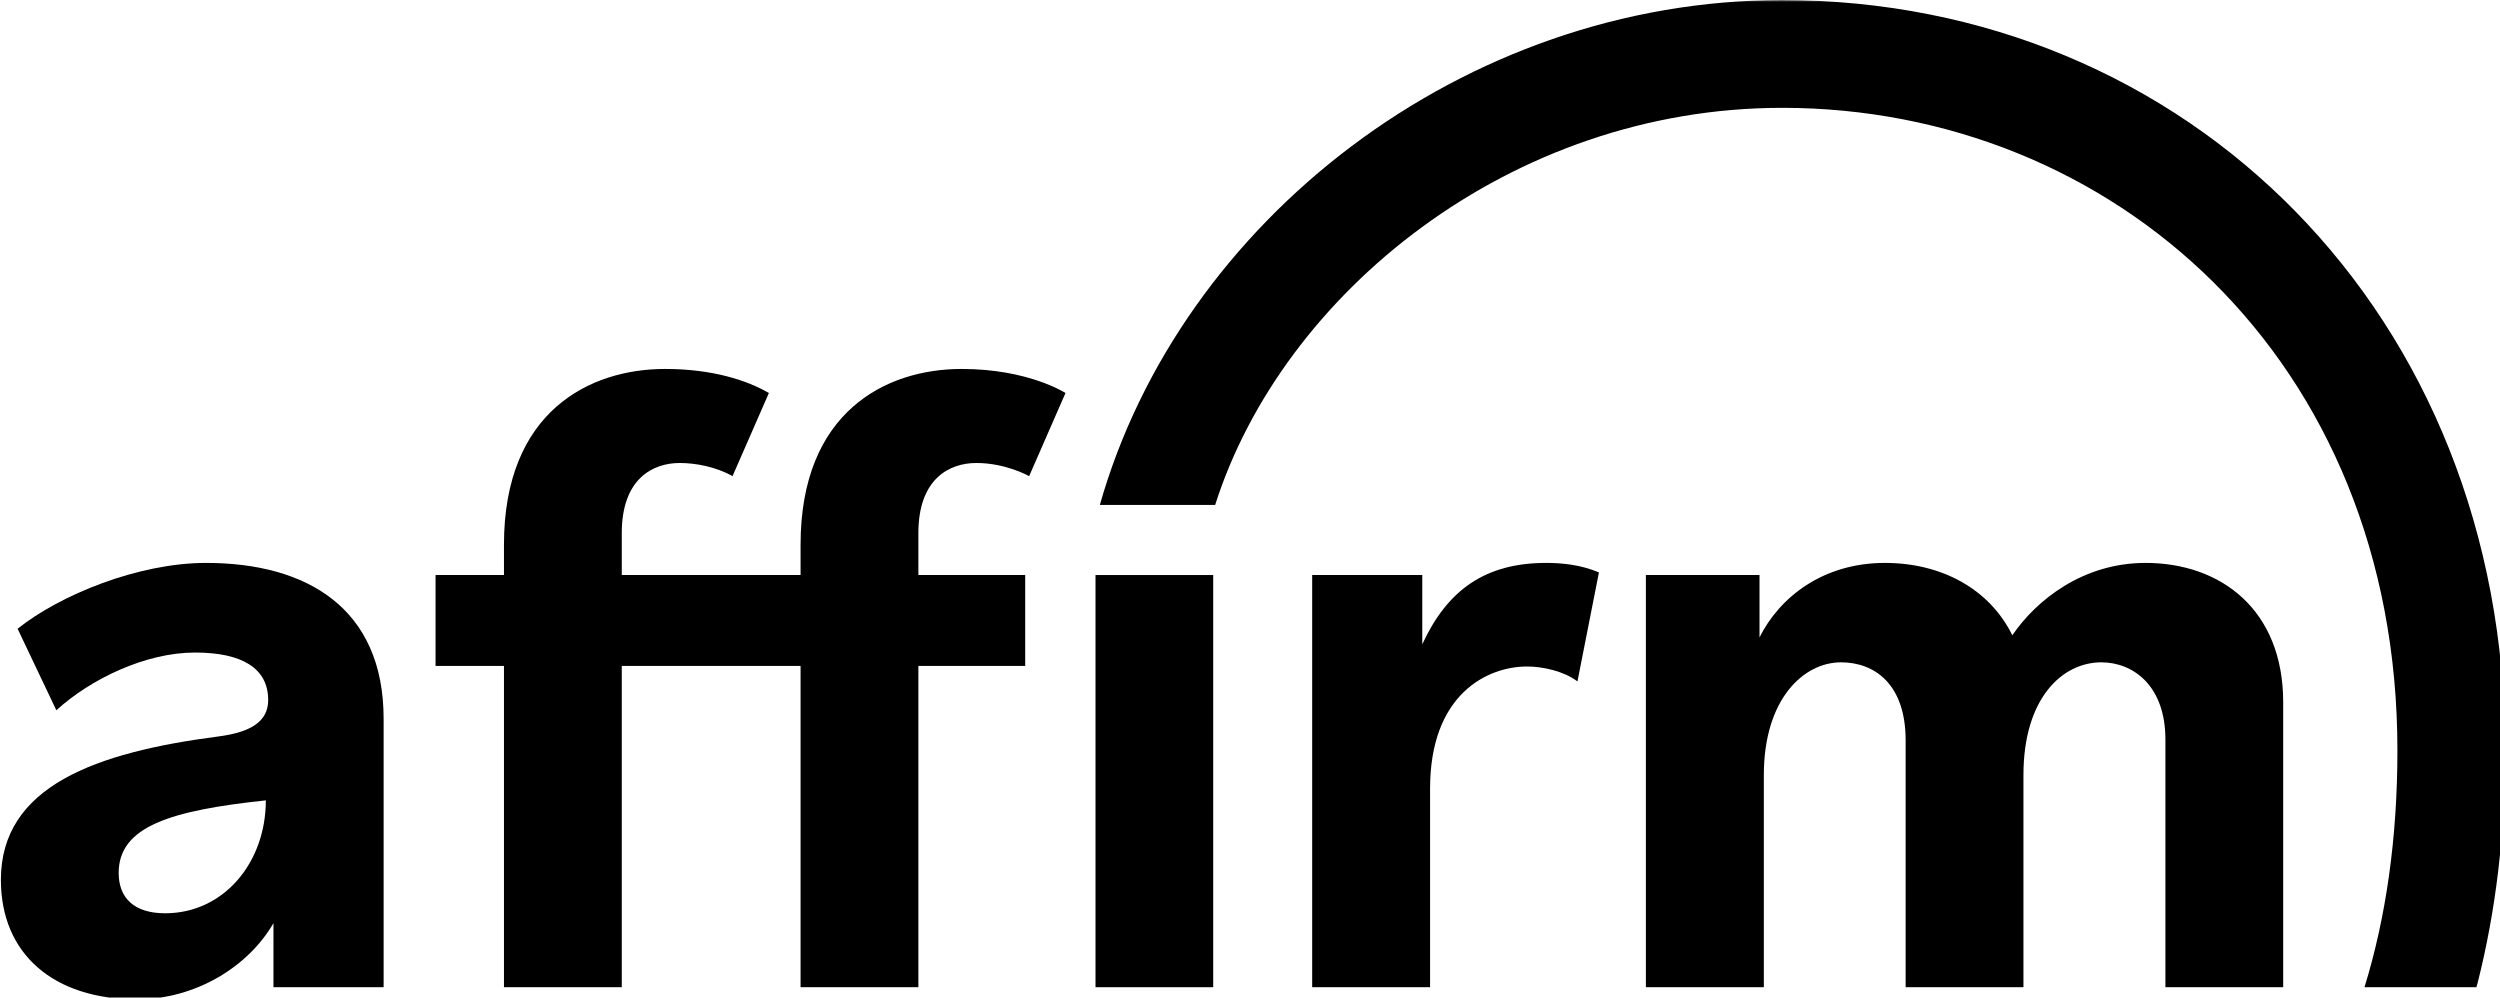
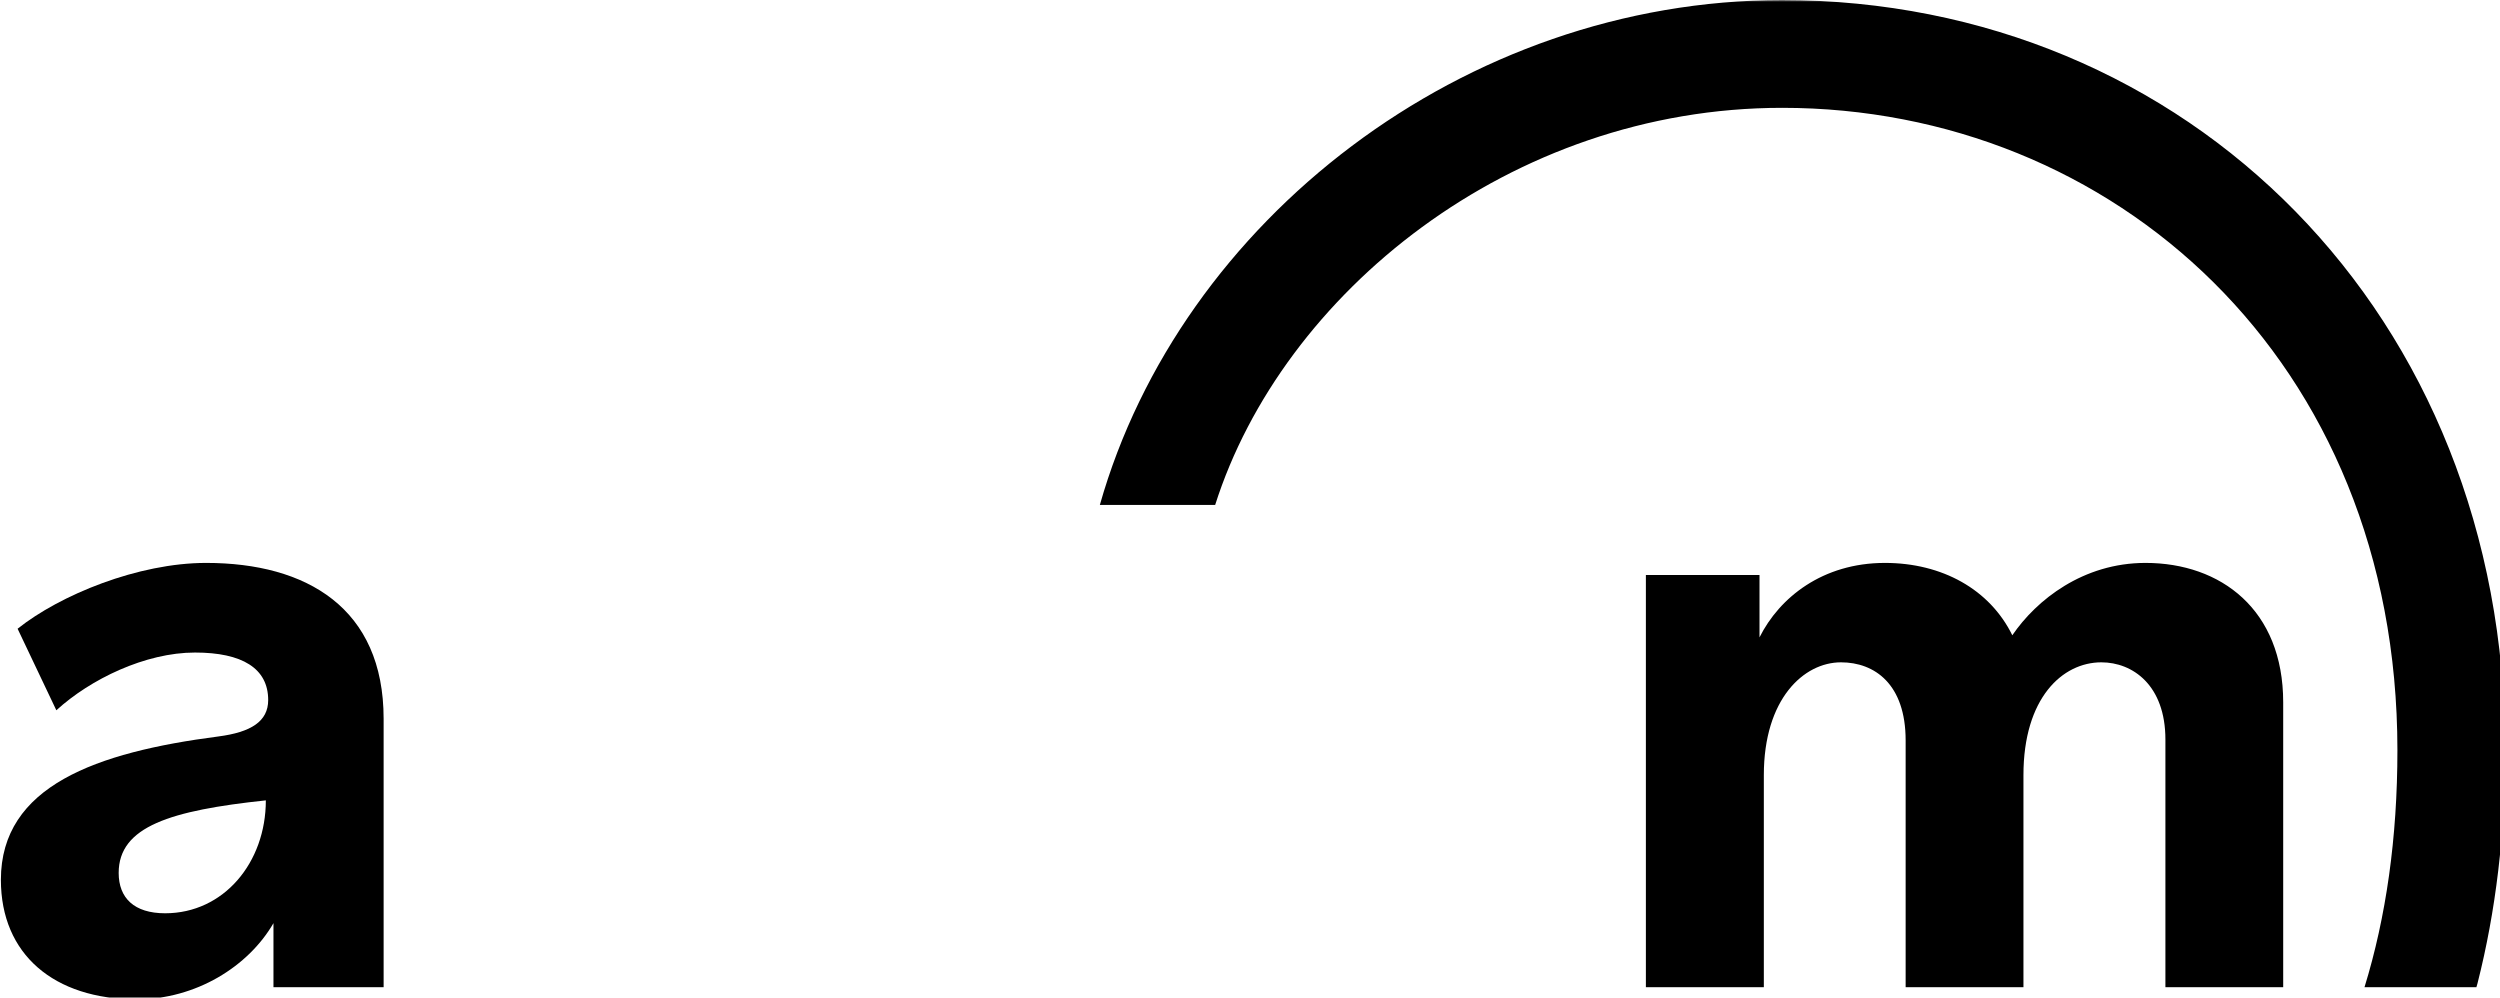
<svg xmlns="http://www.w3.org/2000/svg" viewBox="107.045 131.096 185.034 73.832">
  <g id="white_logo-solid_bg" stroke="none" stroke-width="1" fill="none" fill-rule="evenodd" transform="matrix(0.277, 0, 0, 0.277, 68.608, 128.331)" style="">
    <path d="M182.88,254.007 C174.612,254.007 170.472,249.93 170.472,243.222 C170.472,230.784 184.391,226.538 209.793,223.837 C209.793,240.477 198.543,254.007 182.88,254.007 M193.834,160.391 C175.685,160.391 154.799,168.943 143.464,177.978 L153.818,199.767 C162.91,191.452 177.608,184.339 190.867,184.339 C203.466,184.339 210.422,188.552 210.422,197.035 C210.422,202.745 205.812,205.632 197.1,206.763 C164.541,210.988 139,219.977 139,245.071 C139,264.969 153.17,277 175.299,277 C191.086,277 205.147,268.224 211.831,256.645 L211.831,273.762 L241.265,273.762 L241.265,202.037 C241.265,172.422 220.673,160.391 193.834,160.391" id="Fill-1" fill="#000000" />
-     <path d="M489.372,163.629 L489.372,273.762 L520.873,273.762 L520.873,220.692 C520.873,195.474 536.143,188.07 546.787,188.07 C550.951,188.07 556.553,189.275 560.255,192.052 L565.991,162.936 C561.131,160.853 556.041,160.391 551.876,160.391 C535.681,160.391 525.5,167.564 518.79,182.14 L518.79,163.629 L489.372,163.629 Z" id="Fill-3" fill="#000000" />
    <path d="M712.037,160.391 C695.379,160.391 682.924,170.24 676.446,179.726 C670.431,167.464 657.679,160.391 642.408,160.391 C625.75,160.391 614.218,169.645 608.896,180.287 L608.896,163.629 L578.537,163.629 L578.537,273.762 L610.054,273.762 L610.054,217.077 C610.054,196.715 620.714,186.954 630.663,186.954 C639.666,186.954 647.943,192.782 647.943,207.821 L647.943,273.762 L679.421,273.762 L679.421,217.077 C679.421,196.484 689.826,186.954 700.238,186.954 C708.566,186.954 717.353,193.012 717.353,207.589 L717.353,273.762 L748.825,273.762 L748.825,197.641 C748.825,172.883 732.166,160.391 712.037,160.391" id="Fill-5" fill="#000000" />
-     <path d="M412.69,163.629 L384.149,163.629 L384.149,152.431 C384.149,137.856 392.469,133.691 399.642,133.691 C407.568,133.691 413.745,137.207 413.745,137.207 L423.457,114.997 C423.457,114.997 413.615,108.564 395.707,108.564 C375.579,108.564 352.673,119.901 352.673,155.531 L352.673,163.629 L304.897,163.629 L304.897,152.431 C304.897,137.856 313.216,133.691 320.389,133.691 C324.462,133.691 329.945,134.634 334.491,137.207 L344.204,114.997 C338.404,111.599 329.087,108.564 316.454,108.564 C296.325,108.564 273.42,119.901 273.42,155.531 L273.42,163.629 L255.143,163.629 L255.143,187.923 L273.42,187.923 L273.42,273.762 L304.897,273.762 L304.897,187.923 L352.673,187.923 L352.673,273.762 L384.149,273.762 L384.149,187.923 L412.69,187.923 L412.69,163.629 Z" id="Fill-7" fill="#000000" />
    <mask id="mask-2" fill="white">
      <polygon points="139 277 808.139 277 808.139 10 139 10" transform="matrix(1, 0, 0, 1, 0, 0)" />
    </mask>
    <g id="Clip-10" />
-     <polygon id="Fill-9" fill="#000000" mask="url(#mask-2)" points="431.478 273.762 462.925 273.762 462.925 163.629 431.478 163.629" />
    <path d="M614.944,10 C529.913,10 454.142,69.019 432.638,144.902 L463.448,144.902 C481.417,88.403 542.397,38.794 614.944,38.794 C703.136,38.794 779.344,105.929 779.344,210.449 C779.344,233.904 776.31,255.071 770.548,273.762 L800.448,273.762 L800.744,272.732 C805.65,253.45 808.139,232.5 808.139,210.449 C808.139,93.893 723.208,10 614.944,10" id="Fill-11" fill="#000000" mask="url(#mask-2)" />
  </g>
</svg>